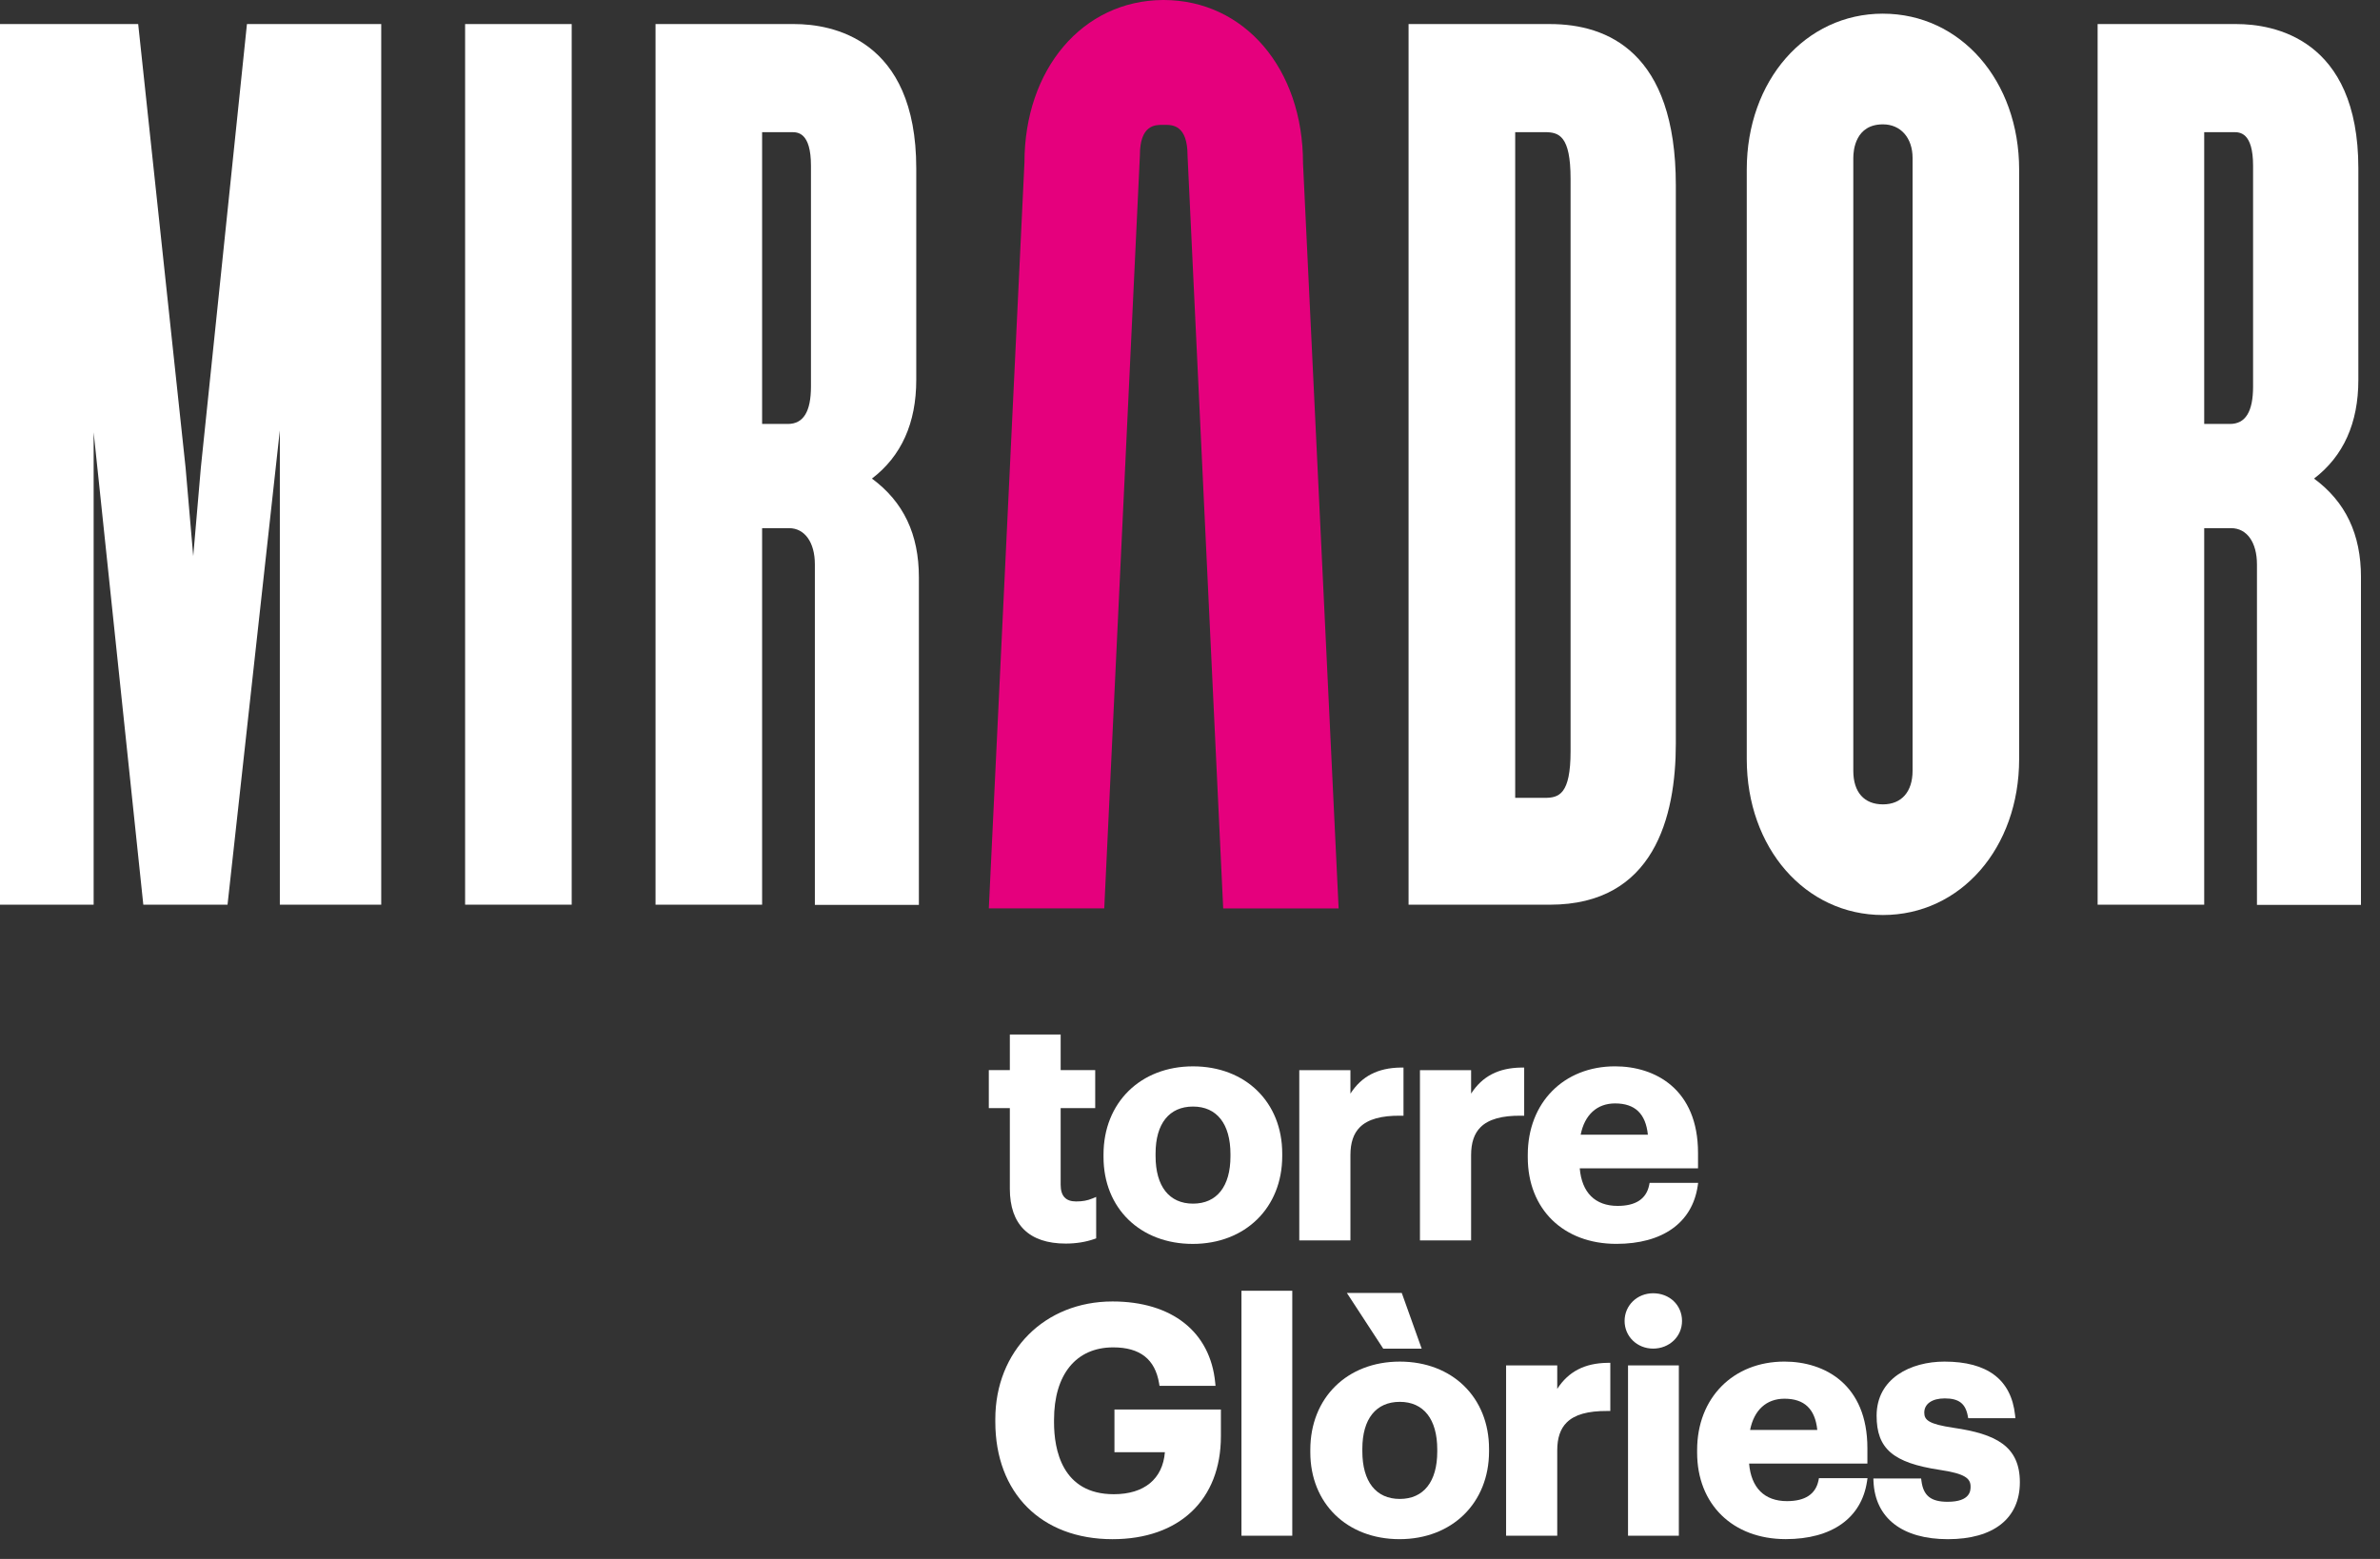
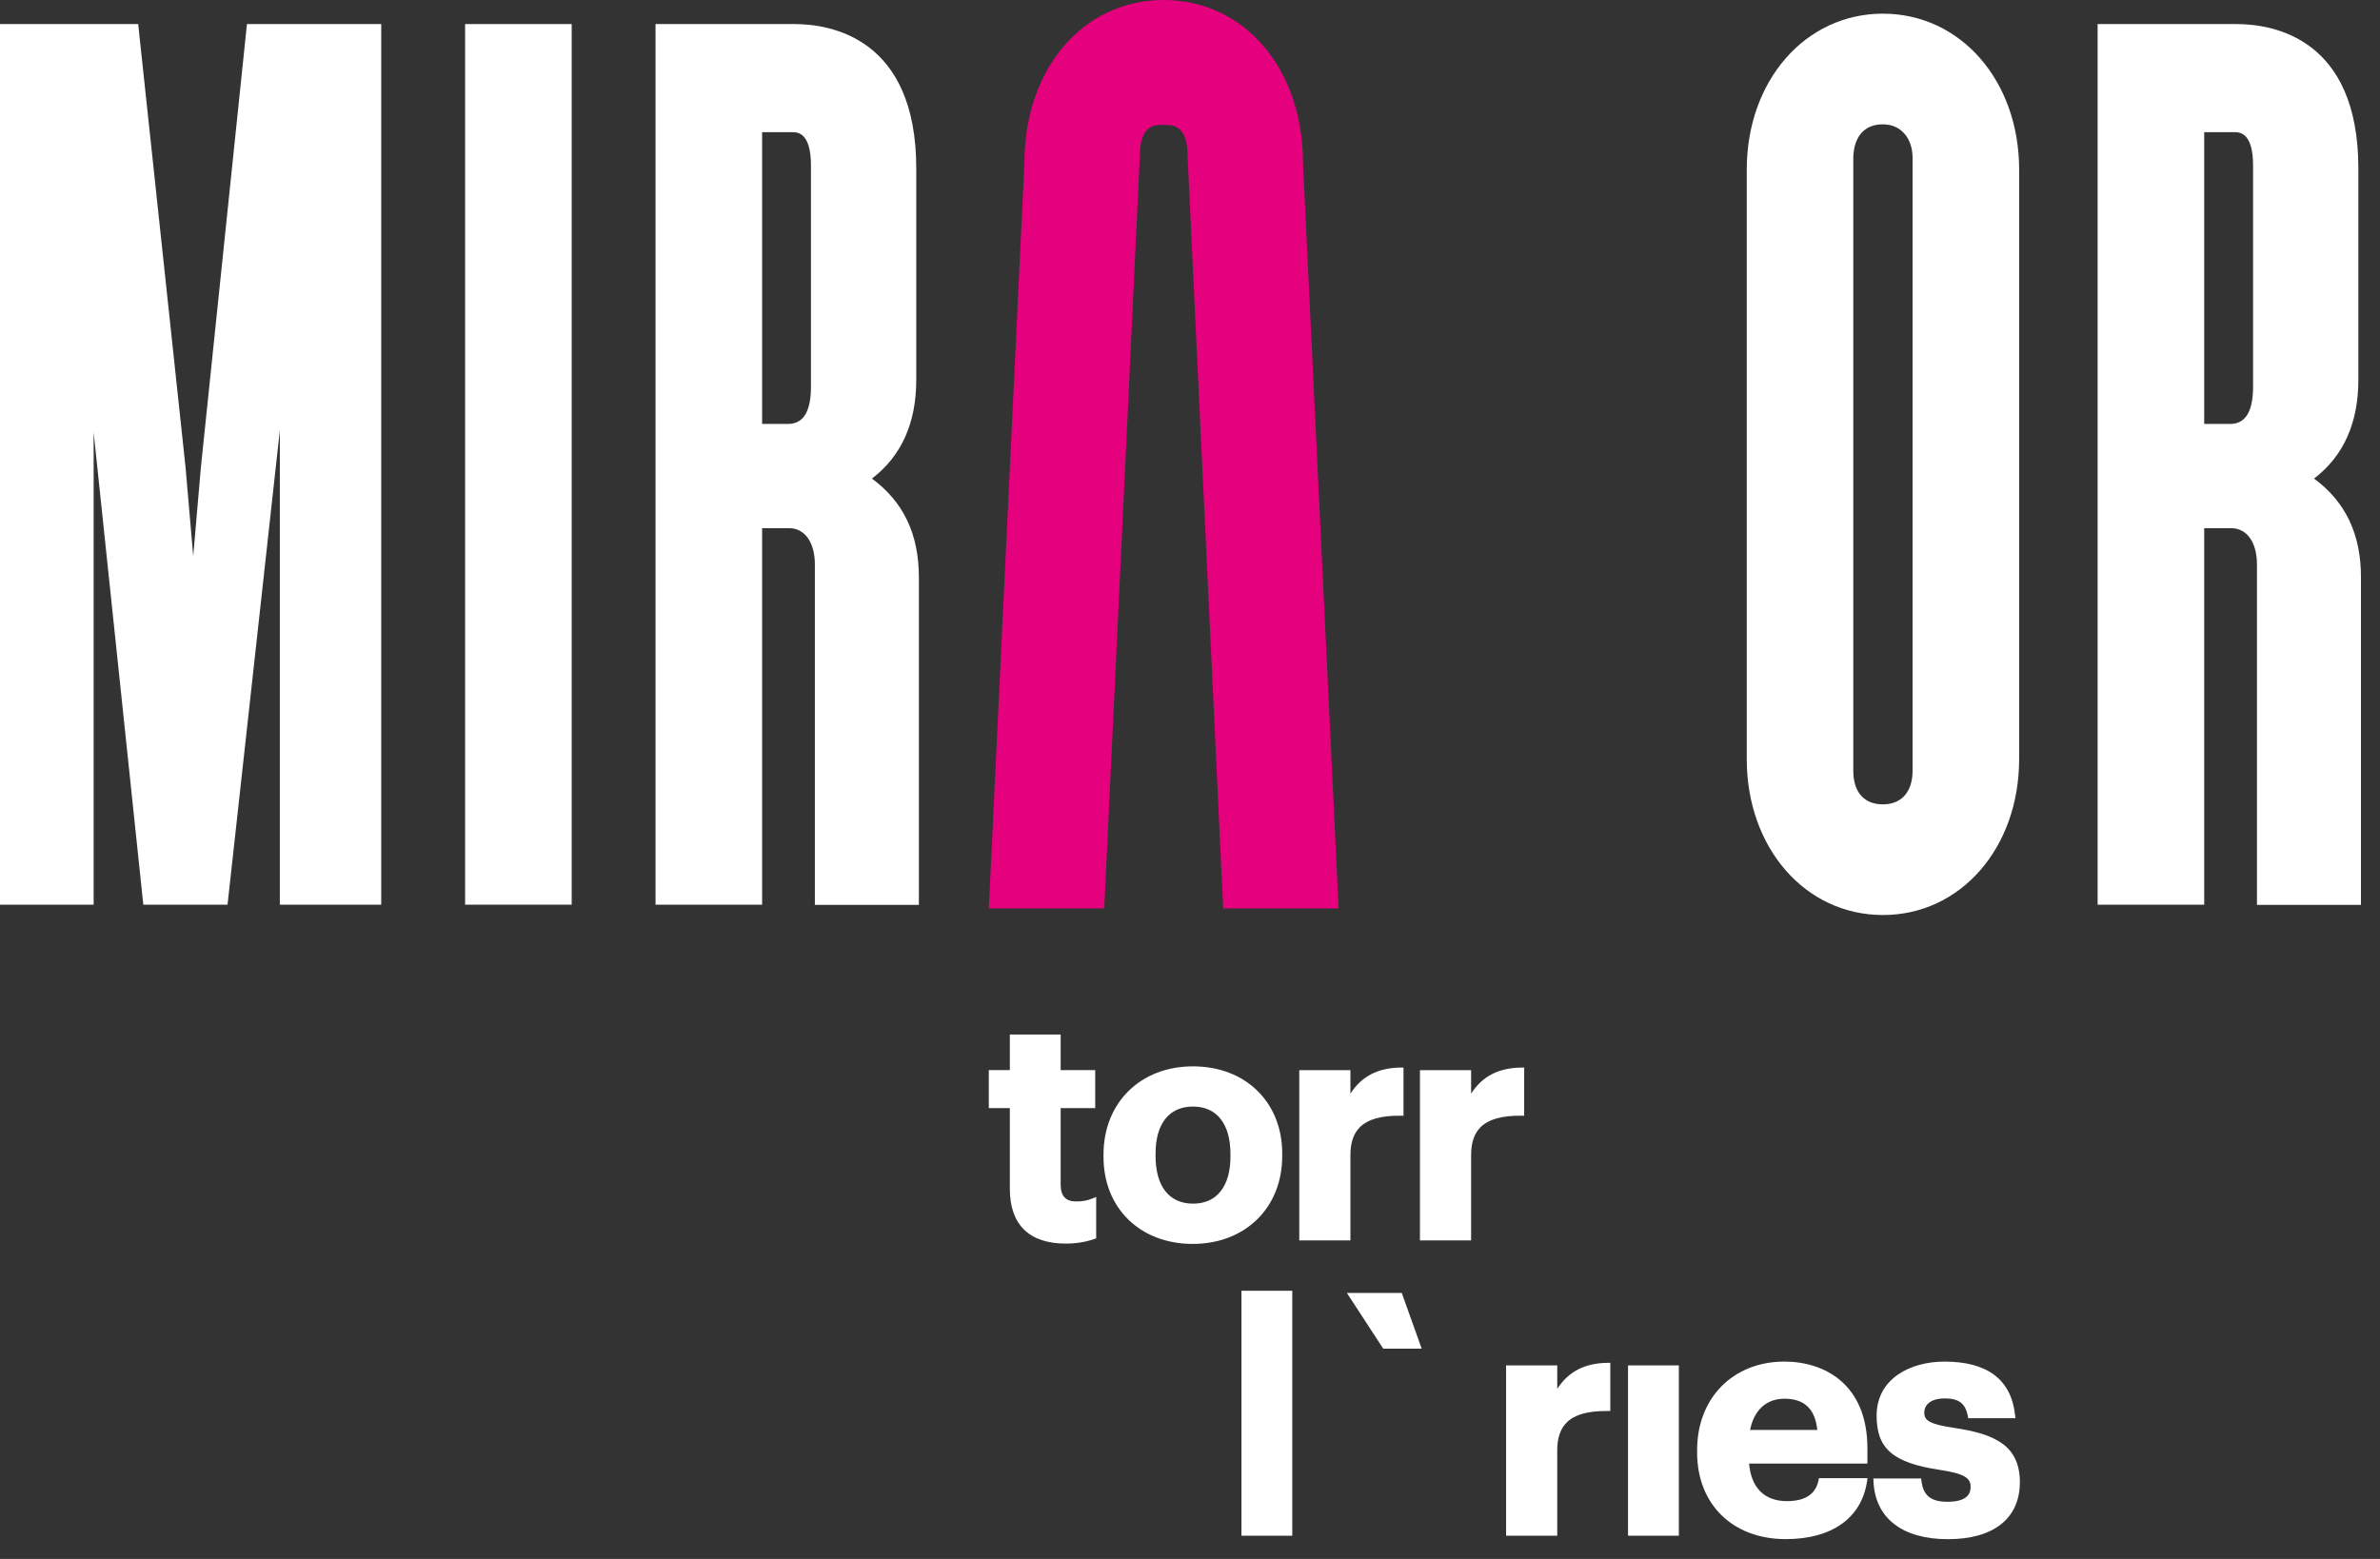
<svg xmlns="http://www.w3.org/2000/svg" width="116" height="76" viewBox="0 0 116 76" fill="none">
  <rect x="0" y="0" width="116" height="76" fill="#333333" stroke="none" />
  <g clip-path="url(#clip0_2465_862)">
    <path d="M9.79 22.792L9.418 27.112L9.044 22.786L6.735 1.173H0V44.104H4.564V21.074L6.985 44.104H11.09L13.639 20.982V44.104H18.581V1.173H12.036L9.79 22.792Z" fill="white" />
    <path d="M27.864 1.173H22.669V44.104H27.864V1.173Z" fill="white" />
    <path d="M62.985 62.926H60.508V74.868H62.985V62.926Z" fill="white" />
    <path d="M65.647 63.034L67.418 65.748H69.292L68.322 63.034H65.647Z" fill="white" />
    <path d="M81.826 66.565H79.349V74.868H81.826V66.565Z" fill="white" />
-     <path d="M73.85 38.896V6.443H75.294C75.981 6.443 76.549 6.613 76.549 8.713V36.626C76.549 38.726 75.981 38.896 75.294 38.896H73.85ZM81.679 36.247V9.031C81.679 2.536 78.343 1.173 75.546 1.173H68.653V44.105H75.546C80.614 44.105 81.679 39.831 81.679 36.248" fill="white" />
    <path d="M93.218 37.576C93.218 38.601 92.678 39.214 91.774 39.214C90.869 39.214 90.329 38.633 90.329 37.576V7.7C90.329 7.316 90.434 6.062 91.774 6.062C92.637 6.062 93.218 6.721 93.218 7.7V37.576ZM91.774 0.666C87.989 0.666 85.136 3.934 85.136 8.269V37.004C85.136 41.34 87.989 44.608 91.774 44.608C95.558 44.608 98.412 41.34 98.412 37.004V8.27C98.412 3.936 95.558 0.667 91.774 0.667" fill="white" />
    <path d="M39.526 18.84C39.526 20.071 39.157 20.668 38.398 20.668H37.145V6.443H38.588C38.869 6.443 39.526 6.443 39.526 8.081V18.84ZM42.497 23.332C43.931 22.239 44.658 20.624 44.658 18.524V8.207C44.658 1.858 40.501 1.173 38.714 1.173H31.95V44.105H37.145V25.749H38.461C39.223 25.749 39.716 26.442 39.716 27.512V44.114H44.786V28.144C44.786 26.043 44.037 24.468 42.499 23.332" fill="white" />
    <path d="M109.814 18.84C109.814 20.071 109.444 20.668 108.685 20.668H107.432V6.443H108.875C109.156 6.443 109.814 6.443 109.814 8.081V18.84ZM112.785 23.332C114.217 22.239 114.945 20.624 114.945 18.524V8.207C114.945 1.858 110.789 1.173 109.002 1.173H102.237V44.105H107.432V25.749H108.749C109.511 25.749 110.003 26.442 110.003 27.512V44.114H115.073V28.144C115.073 26.043 114.325 24.468 112.786 23.332" fill="white" />
    <path d="M55.558 7.575V7.569C55.558 6.087 56.301 6.087 56.66 6.087H56.779C57.137 6.087 57.881 6.087 57.881 7.588L59.618 44.286H65.244L63.508 7.948C63.508 3.348 60.652 0.006 56.715 0H56.672C52.765 0.031 49.931 3.367 49.931 7.929L48.201 44.15L48.195 44.285H53.821L55.558 7.575Z" fill="#E5007D" />
    <path d="M49.219 57.956C49.219 59.702 50.16 60.626 51.943 60.626C52.445 60.626 52.914 60.551 53.336 60.404L53.427 60.371V58.351L53.239 58.429C52.993 58.53 52.764 58.572 52.447 58.572C51.942 58.572 51.696 58.306 51.696 57.756V54.023H53.38V52.169H51.696V50.434H49.219V52.169H48.194V54.023H49.219V57.956Z" fill="white" />
    <path d="M59.972 56.266V56.374C59.972 57.838 59.308 58.679 58.147 58.679C56.987 58.679 56.322 57.834 56.322 56.359V56.235C56.322 54.78 56.987 53.946 58.147 53.946C59.308 53.946 59.972 54.792 59.972 56.266ZM53.785 56.282V56.406C53.785 58.9 55.573 60.642 58.133 60.642C60.692 60.642 62.495 58.88 62.495 56.36V56.237C62.495 53.734 60.706 51.986 58.147 51.986C55.588 51.986 53.785 53.754 53.785 56.284" fill="white" />
    <path d="M65.819 56.313C65.819 55.706 65.97 55.26 66.282 54.95C66.669 54.566 67.323 54.38 68.269 54.392H68.406V52.045H68.269C67.157 52.06 66.367 52.465 65.819 53.315V52.171H63.326V60.473H65.819V56.315V56.313Z" fill="white" />
    <path d="M71.701 56.313C71.701 55.706 71.853 55.26 72.164 54.95C72.551 54.566 73.204 54.38 74.151 54.392H74.288V52.045H74.151C73.04 52.06 72.25 52.465 71.701 53.315V52.171H69.208V60.473H71.701V56.315V56.313Z" fill="white" />
-     <path d="M78.718 53.793C79.687 53.793 80.211 54.292 80.317 55.318H77.041C77.234 54.346 77.84 53.793 78.718 53.793ZM82.744 57.823L82.767 57.667H80.401L80.379 57.776C80.242 58.448 79.726 58.789 78.842 58.789C77.746 58.789 77.096 58.139 76.996 56.957H82.761V56.206C82.761 53.095 80.673 51.985 78.718 51.985C76.213 51.985 74.463 53.758 74.463 56.299V56.421C74.463 58.945 76.197 60.64 78.78 60.64C81.03 60.64 82.475 59.614 82.744 57.823Z" fill="white" />
-     <path d="M54.318 70.798H56.776C56.67 72.101 55.77 72.845 54.286 72.845C51.753 72.845 51.373 70.65 51.373 69.343V69.219C51.373 67.006 52.45 65.686 54.255 65.686C55.565 65.686 56.298 66.262 56.495 67.446L56.513 67.561H59.244L59.229 67.411C58.992 64.93 57.12 63.448 54.222 63.448C50.913 63.448 48.511 65.862 48.511 69.188V69.312C48.511 72.79 50.753 75.037 54.222 75.037C57.48 75.037 59.506 73.114 59.506 70.019V68.716H54.318V70.8V70.798Z" fill="white" />
-     <path d="M80.573 63.048C79.792 63.048 79.182 63.641 79.182 64.398C79.182 65.155 79.793 65.746 80.573 65.746C81.353 65.746 81.981 65.167 81.981 64.398C81.981 63.629 81.376 63.048 80.573 63.048Z" fill="white" />
    <path d="M86.975 68.189C87.943 68.189 88.468 68.687 88.574 69.712H85.299C85.491 68.74 86.096 68.189 86.975 68.189ZM88.633 72.17C88.496 72.842 87.98 73.182 87.096 73.182C86 73.182 85.35 72.534 85.25 71.35H91.016V70.6C91.016 67.487 88.927 66.379 86.974 66.379C84.468 66.379 82.717 68.152 82.717 70.691V70.815C82.717 73.338 84.453 75.034 87.036 75.034C89.286 75.034 90.731 74.007 90.998 72.217L91.022 72.061H88.655L88.633 72.17Z" fill="white" />
    <path d="M95.22 69.606C94.003 69.43 93.788 69.227 93.788 68.867C93.788 68.439 94.171 68.174 94.786 68.174C95.47 68.174 95.795 68.421 95.909 69.03L95.93 69.14H98.23L98.214 68.989C98.027 67.258 96.868 66.38 94.771 66.38C93.125 66.38 91.465 67.196 91.465 69.019C91.465 70.624 92.268 71.315 94.537 71.657C95.805 71.844 96.045 72.088 96.045 72.475C96.045 72.657 96.045 73.214 94.925 73.214C94.112 73.214 93.743 72.919 93.65 72.195L93.635 72.078H91.307L91.313 72.22C91.392 74.01 92.715 75.037 94.94 75.037C97.165 75.037 98.447 74.026 98.447 72.26C98.447 70.494 97.264 69.905 95.221 69.608" fill="white" />
    <path d="M75.899 67.709V66.565H73.406V74.868H75.899V70.709C75.899 70.101 76.05 69.656 76.362 69.346C76.749 68.962 77.39 68.781 78.349 68.787H78.486V66.44H78.349C77.239 66.455 76.449 66.861 75.899 67.709Z" fill="white" />
-     <path d="M70.051 70.769C70.051 72.235 69.386 73.075 68.225 73.075C67.065 73.075 66.4 72.229 66.4 70.754V70.631C66.4 69.175 67.065 68.342 68.225 68.342C69.386 68.342 70.051 69.187 70.051 70.662V70.769ZM68.227 66.38C65.657 66.38 63.864 68.148 63.864 70.678V70.8C63.864 73.294 65.653 75.036 68.212 75.036C70.771 75.036 72.575 73.275 72.575 70.754V70.631C72.575 68.129 70.786 66.38 68.227 66.38Z" fill="white" />
  </g>
  <defs>
    <clipPath id="clip0_2465_862">
      <rect width="115.072" height="75.037" fill="white" />
    </clipPath>
  </defs>
</svg>